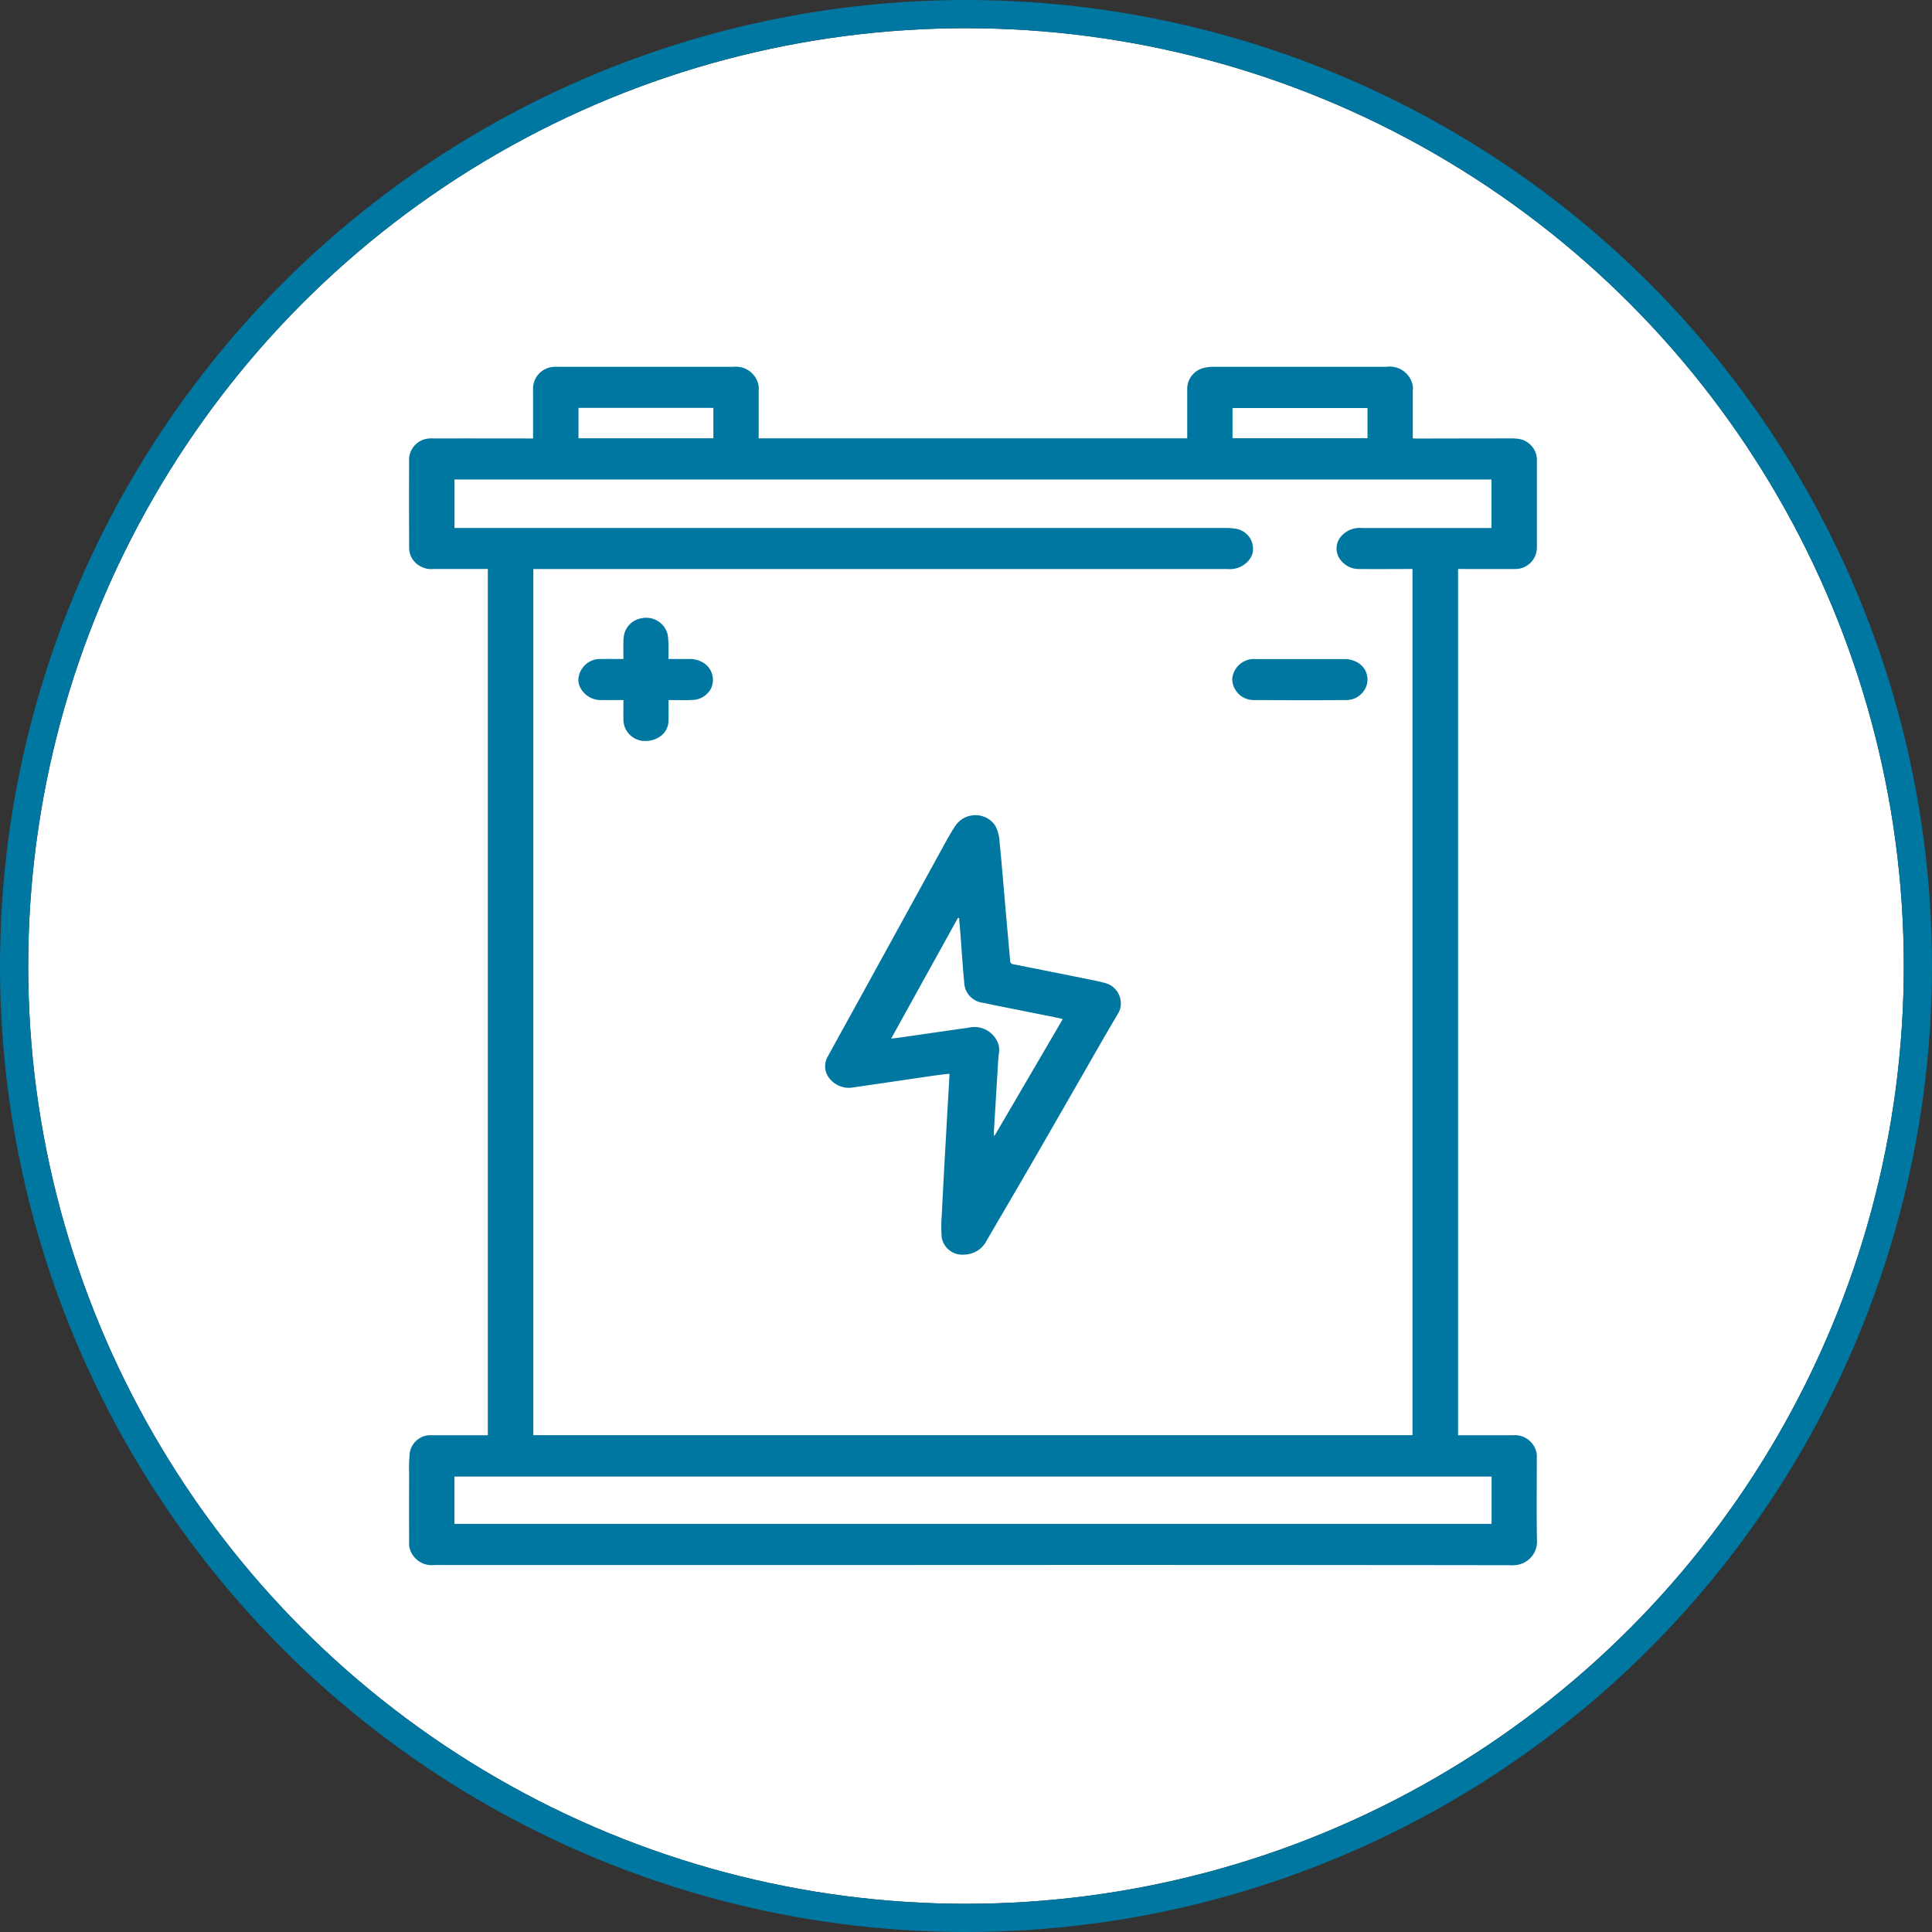
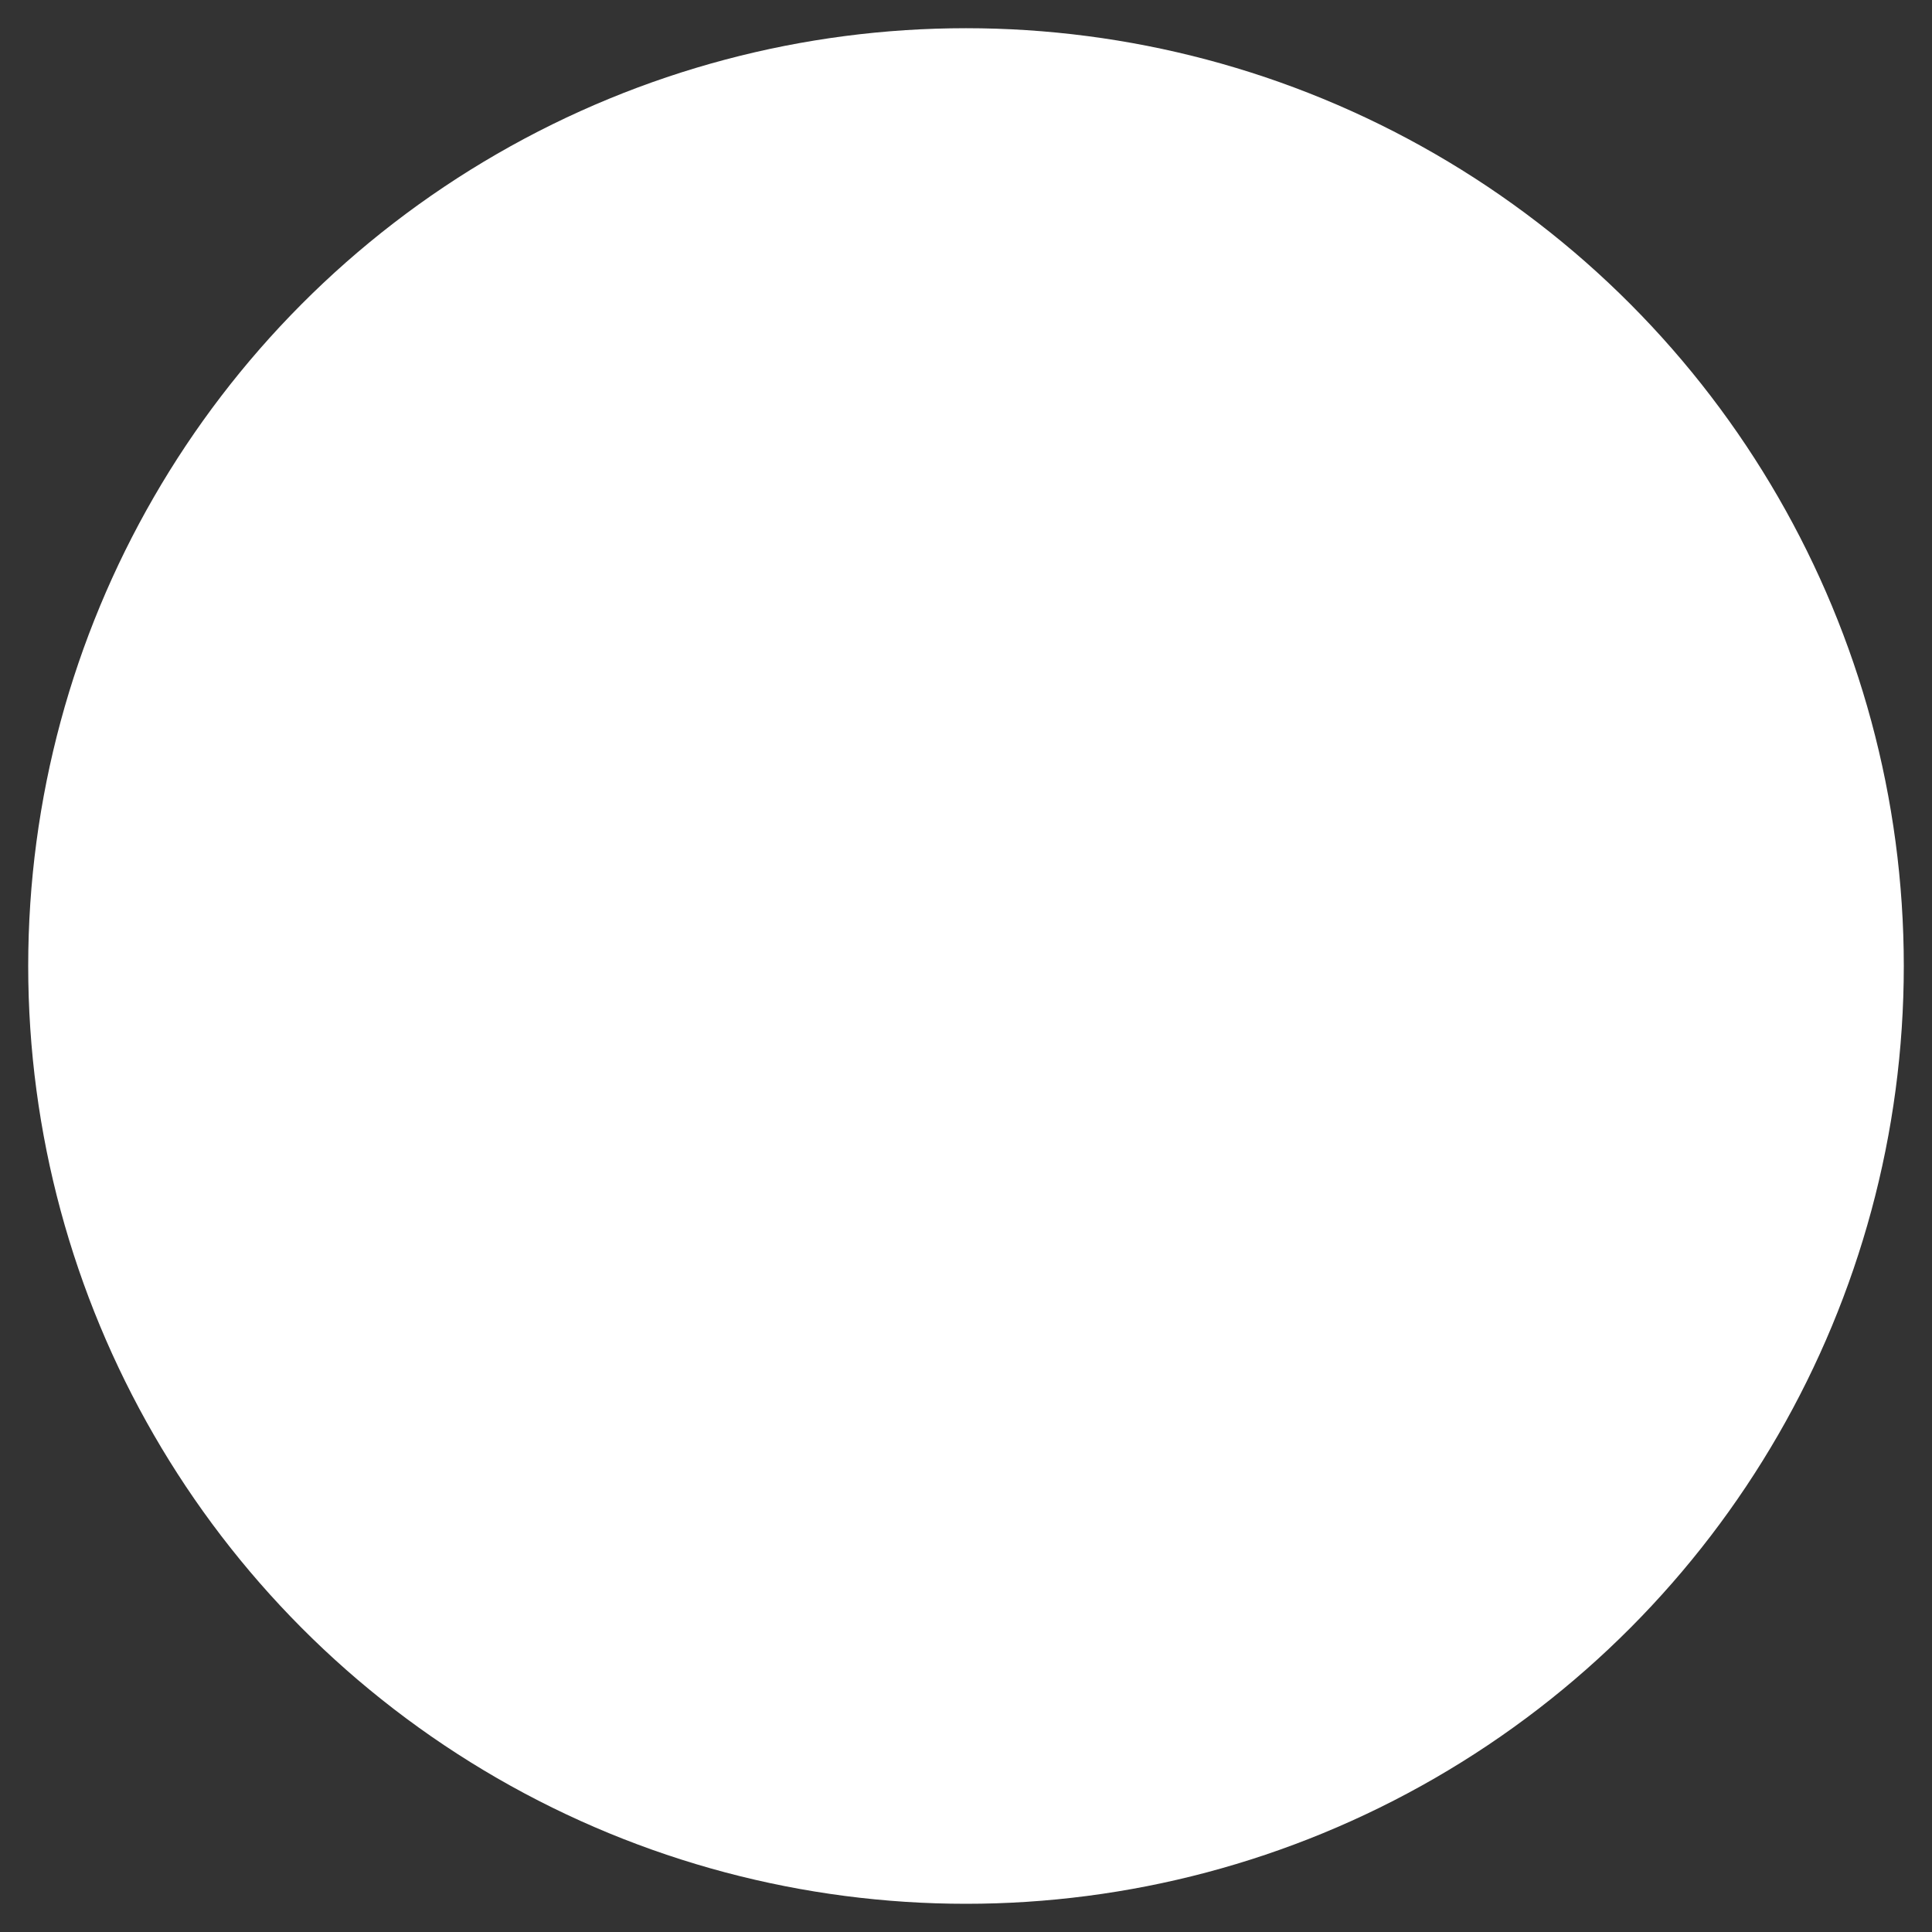
<svg xmlns="http://www.w3.org/2000/svg" width="137" height="137" viewBox="0 0 137 137">
  <rect x="0" y="0" width="137" height="137" fill="#333333" stroke="none" />
  <defs>
    <clipPath id="clip-path">
      <rect id="Rectangle_3" data-name="Rectangle 3" width="80" height="85" fill="#0077a1" />
    </clipPath>
  </defs>
  <g id="Group_20" data-name="Group 20" transform="translate(-1066 -2874)">
    <g id="Ellipse_1_copy_7" data-name="Ellipse 1 copy 7" transform="translate(1068 2876)" fill="#fff" stroke="#0077a1" stroke-width="2">
      <circle cx="66.5" cy="66.5" r="66.5" stroke="none" />
-       <circle cx="66.5" cy="66.5" r="67.5" fill="none" />
    </g>
    <g id="Group_15" data-name="Group 15" transform="translate(-3)">
      <g id="Group_14" data-name="Group 14" transform="translate(1098 2900)">
        <g id="Group_13" data-name="Group 13" clip-path="url(#clip-path)">
-           <path id="Path_11" data-name="Path 11" d="M74.392,14.349V75.776h3.877a1.564,1.564,0,0,1,1.708,1.368,1.316,1.316,0,0,1,0,.186c0,1.95-.024,3.9.011,5.852A1.679,1.679,0,0,1,78.4,84.989a1.978,1.978,0,0,1-.385,0q-22.266-.027-44.529-.012H2.548c-.251,0-.5-.007-.75,0A1.616,1.616,0,0,1,.011,83.6a1.458,1.458,0,0,1,0-.219q-.01-2.414,0-4.827a11.5,11.5,0,0,1,.047-1.544,1.489,1.489,0,0,1,1.595-1.236h3.94V14.349H1.724a1.6,1.6,0,0,1-1.587-.9A1.753,1.753,0,0,1,.012,12.8Q0,9.759.009,6.717A1.522,1.522,0,0,1,1.458,5.092a1.8,1.8,0,0,1,.311,0c2.249-.009,4.5,0,6.747,0H8.8V1.673A1.558,1.558,0,0,1,10.289.012a2.018,2.018,0,0,1,.311,0H23A1.634,1.634,0,0,1,24.8,1.4a1.444,1.444,0,0,1,0,.258V5.084H55.187V1.6A1.529,1.529,0,0,1,56.423.077a2.748,2.748,0,0,1,.62-.067H69.312a1.662,1.662,0,0,1,1.871,1.353,1.429,1.429,0,0,1,0,.356V5.087c.108,0,.2.011.285.011q3.3-.008,6.6-.011a3.409,3.409,0,0,1,.6.033,1.519,1.519,0,0,1,1.314,1.6v6.057a1.526,1.526,0,0,1-1.5,1.572,1.678,1.678,0,0,1-.224,0c-1.193.006-2.385,0-3.572,0h-.286M71.161,75.767V14.349h-.29c-1.133,0-2.267.012-3.4,0a1.646,1.646,0,0,1-1.506-.78,1.3,1.3,0,0,1,.129-1.526,1.721,1.721,0,0,1,1.487-.6q4.445,0,8.9,0h.281V8H3.23v3.438H57.923a4.152,4.152,0,0,1,.651.048,1.446,1.446,0,0,1,1.262,1.666,1.354,1.354,0,0,1-.177.444,1.75,1.75,0,0,1-1.6.755H8.819V75.767Zm5.608,2.939H3.226V82.06H76.769ZM12.021,5.078h9.565V2.925H12.021Zm55.95-2.144H58.4V5.077h9.571Zm-48,20.7a1.545,1.545,0,0,0,1.426-.77,1.429,1.429,0,0,0-.76-1.987,1.758,1.758,0,0,0-.75-.148H18.4c0-.334.007-.642,0-.953a4.5,4.5,0,0,0-.057-.788,1.559,1.559,0,0,0-1.814-1.152,1.509,1.509,0,0,0-1.253,1.093,2.446,2.446,0,0,0-.068.564c-.01.406,0,.814,0,1.238-.542,0-1.06-.008-1.573,0a1.543,1.543,0,0,0-1.622,1.449,1.342,1.342,0,0,0,.053.385,1.625,1.625,0,0,0,1.584,1.076c.513.007,1.027,0,1.559,0,0,.5-.01.98,0,1.457A1.523,1.523,0,0,0,16.8,26.542a1.714,1.714,0,0,0,.81-.2,1.384,1.384,0,0,0,.794-1.3c.014-.453,0-.91,0-1.4.542,0,1.057.018,1.571,0m40.054-2.906a1.543,1.543,0,0,0-1.651,1.406,1.52,1.52,0,0,0,1.546,1.5H60c2.131.011,4.262.018,6.392,0a1.525,1.525,0,0,0,1.4-.775,1.393,1.393,0,0,0-.675-1.964,1.715,1.715,0,0,0-.8-.165H60.027m-21.71,29.4c-.354.043-.688.077-1.027.126-1.921.279-3.841.565-5.763.841a1.739,1.739,0,0,1-1.679-.6,1.355,1.355,0,0,1-.134-1.614c.986-1.8,1.984-3.6,2.972-5.4q2.549-4.635,5.092-9.272c.315-.574.623-1.15.994-1.7a1.721,1.721,0,0,1,2.23-.5,1.561,1.561,0,0,1,.6.583,2.821,2.821,0,0,1,.28,1.113c.163,1.646.295,3.295.441,4.944.1,1.16.211,2.321.308,3.481a.237.237,0,0,0,.23.236q2.783.553,5.568,1.114c.284.058.566.119.844.195a1.5,1.5,0,0,1,1.155,1.865,1.442,1.442,0,0,1-.149.328c-.864,1.453-1.7,2.924-2.538,4.387-1.19,2.065-2.373,4.136-3.567,6.2-1.067,1.845-2.149,3.682-3.22,5.525a1.8,1.8,0,0,1-1.551.973,1.482,1.482,0,0,1-1.621-1.187,9.375,9.375,0,0,1,0-1.61c.095-1.934.2-3.863.311-5.8.076-1.372.158-2.742.236-4.115a.778.778,0,0,0-.012-.13m.689-11.021h-.084c-1.57,2.836-3.138,5.672-4.729,8.548.263-.031.486-.055.71-.087,1.591-.227,3.18-.465,4.774-.683a1.787,1.787,0,0,1,2.13,1.2,1.479,1.479,0,0,1,.014.676c-.048.464-.066.93-.095,1.394l-.247,4.089v.288h.054q2.411-4.119,4.827-8.257c-.129-.035-.22-.064-.313-.084l-2.706-.541c-.867-.174-1.738-.339-2.6-.53a1.5,1.5,0,0,1-1.365-1.415c-.114-1.215-.191-2.433-.286-3.654-.025-.313-.054-.633-.08-.95" transform="translate(0)" fill="#0077a1" />
-         </g>
+           </g>
      </g>
    </g>
  </g>
</svg>